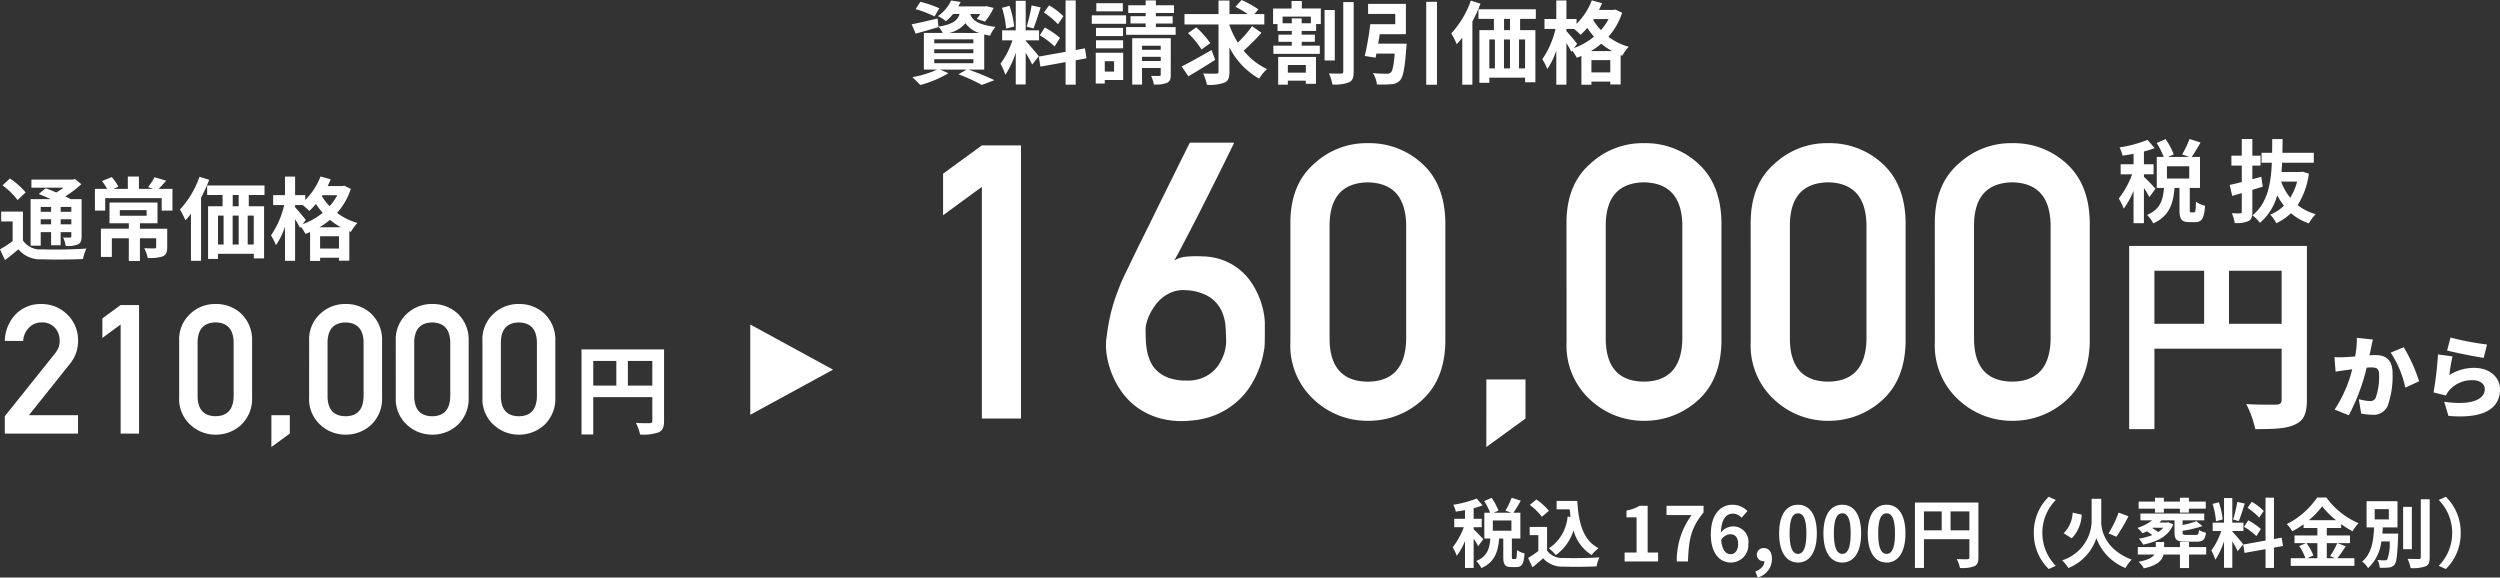
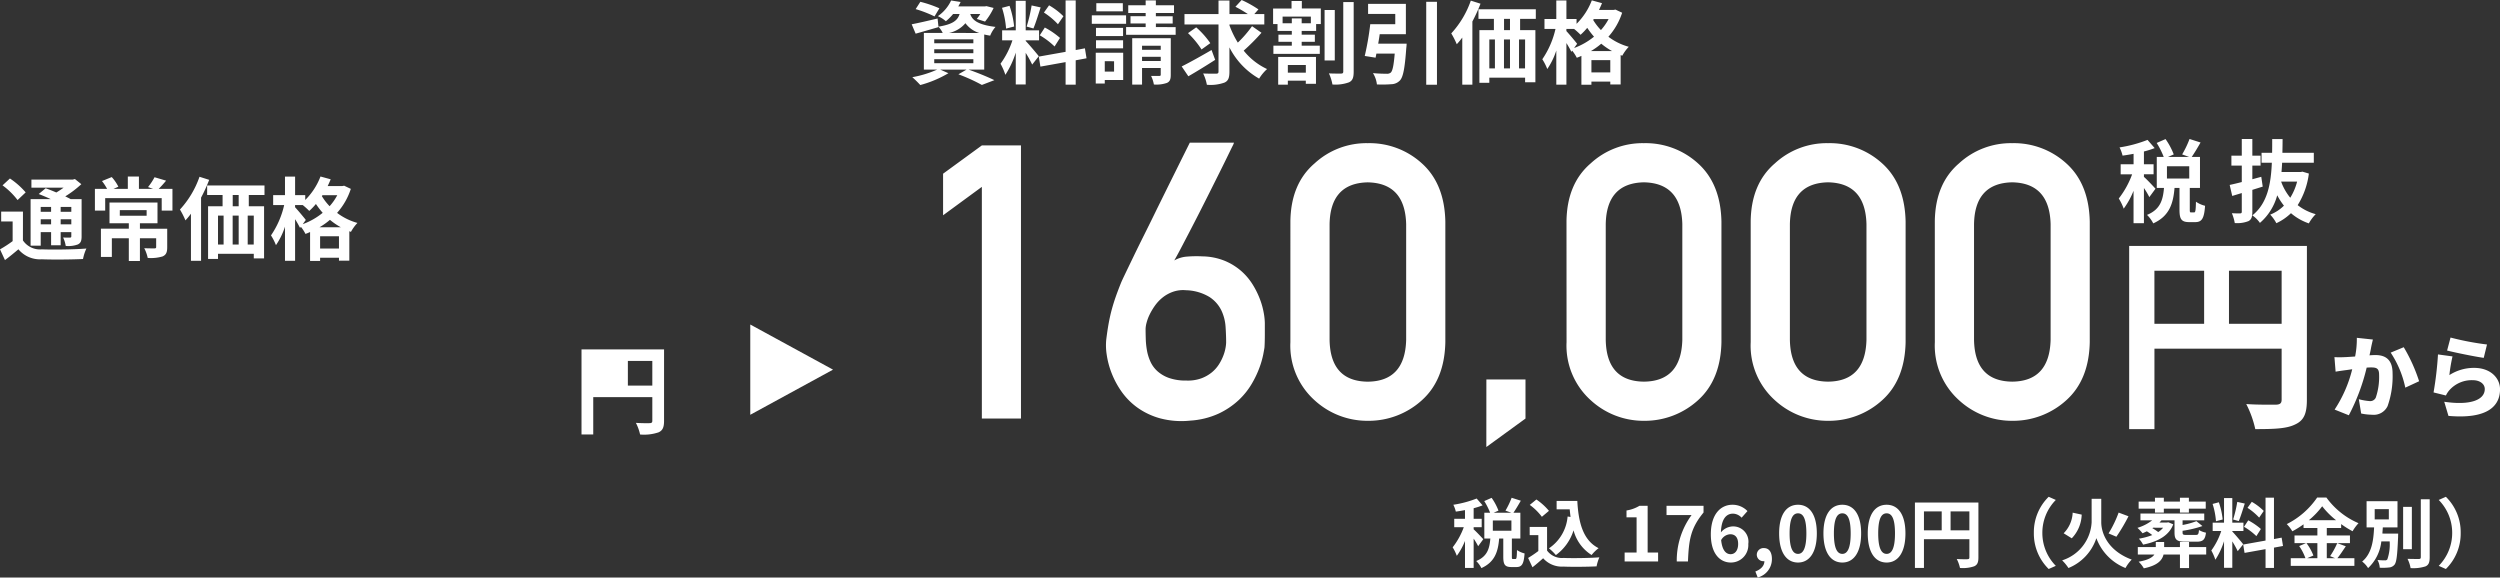
<svg xmlns="http://www.w3.org/2000/svg" width="332.332" height="76.769" viewBox="0 0 332.332 76.769">
  <rect x="0" y="0" width="332.332" height="76.769" fill="#333333" stroke="none" />
  <g id="グループ_667" data-name="グループ 667" transform="translate(-5063.264 -5840.921)">
    <g id="グループ_649" data-name="グループ 649" transform="translate(5035 5423.6)">
      <path id="パス_26070" data-name="パス 26070" d="M-149.215-30.8V0h5.2V-36.308h-5.2l-5.155,3.76v5.528Zm33.519-5.877a2.764,2.764,0,0,1-.237.535l-.71,1.457q-.448.921-1.046,2.117l-1.258,2.515q-.66,1.32-1.345,2.665t-1.32,2.565q-.635,1.22-1.158,2.216t-.872,1.594a3.923,3.923,0,0,1,1.631-.51,15.54,15.54,0,0,1,2.1-.037,8.209,8.209,0,0,1,3,.6,8,8,0,0,1,2.2,1.37,7.985,7.985,0,0,1,1.531,1.83,11.242,11.242,0,0,1,.959,1.967,10.044,10.044,0,0,1,.486,1.793,8.6,8.6,0,0,1,.137,1.307v1.432q0,.486-.012.984t-.037.847q-.025.174-.162.909a11.641,11.641,0,0,1-.5,1.743,13.285,13.285,0,0,1-1.033,2.167A9.767,9.767,0,0,1-115.1-2.428a10.3,10.3,0,0,1-2.665,1.781A10.637,10.637,0,0,1-121.5.274a11.062,11.062,0,0,1-4.009-.3,9.549,9.549,0,0,1-3.013-1.419,9.036,9.036,0,0,1-2.117-2.129,11.426,11.426,0,0,1-1.332-2.478,11.114,11.114,0,0,1-.647-2.44,7.9,7.9,0,0,1-.062-1.992q.149-1.22.324-2.179t.411-1.83q.237-.872.535-1.718t.7-1.843q.1-.249.548-1.183t1.108-2.3q.66-1.37,1.482-3.013t1.644-3.337q1.942-3.935,4.358-8.791Zm-1.046,26.571q0-.946-.075-2.092a6,6,0,0,0-.56-2.179,4.461,4.461,0,0,0-1.581-1.781,6.355,6.355,0,0,0-3.113-.9,4.123,4.123,0,0,0-1.718.2,4.741,4.741,0,0,0-1.37.747,5.321,5.321,0,0,0-1.033,1.083,8.133,8.133,0,0,0-.722,1.208,5.746,5.746,0,0,0-.411,1.108,3.59,3.59,0,0,0-.125.784q0,.623.025,1.382a10.485,10.485,0,0,0,.162,1.519,6.163,6.163,0,0,0,.461,1.469,3.877,3.877,0,0,0,.921,1.258,4.637,4.637,0,0,0,1.531.9,6.713,6.713,0,0,0,2.328.349,5.245,5.245,0,0,0,1.955-.286,4.863,4.863,0,0,0,1.419-.8,4.522,4.522,0,0,0,.959-1.083,6.415,6.415,0,0,0,.585-1.17,5.621,5.621,0,0,0,.286-1.033A4.735,4.735,0,0,0-116.742-10.11Zm23.931-.349q-.149,5.5-5.1,5.553-4.98-.05-5.08-5.553v-15.39q.1-5.454,5.08-5.553,4.956.1,5.1,5.553Zm-15.39.3a9.756,9.756,0,0,0,3.212,7.72A10.362,10.362,0,0,0-97.916.3a10.52,10.52,0,0,0,7.2-2.739q3.013-2.714,3.113-7.72V-26.172q-.1-5.03-3.113-7.745a10.326,10.326,0,0,0-7.2-2.689,10.164,10.164,0,0,0-7.072,2.689q-3.163,2.714-3.212,7.745ZM-82.153,3.785-76.948,0V-5.2h-5.2ZM-56.1-10.459q-.149,5.5-5.1,5.553-4.98-.05-5.08-5.553v-15.39q.1-5.454,5.08-5.553,4.956.1,5.1,5.553Zm-15.39.3a9.756,9.756,0,0,0,3.212,7.72A10.362,10.362,0,0,0-61.21.3a10.52,10.52,0,0,0,7.2-2.739Q-51-5.155-50.9-10.16V-26.172q-.1-5.03-3.113-7.745a10.326,10.326,0,0,0-7.2-2.689,10.164,10.164,0,0,0-7.072,2.689q-3.163,2.714-3.212,7.745Zm39.869-.3q-.149,5.5-5.1,5.553-4.98-.05-5.08-5.553v-15.39q.1-5.454,5.08-5.553,4.956.1,5.1,5.553Zm-15.39.3A9.756,9.756,0,0,0-43.8-2.44,10.362,10.362,0,0,0-36.731.3a10.52,10.52,0,0,0,7.2-2.739q3.013-2.714,3.113-7.72V-26.172q-.1-5.03-3.113-7.745a10.326,10.326,0,0,0-7.2-2.689A10.164,10.164,0,0,0-43.8-33.917q-3.163,2.714-3.212,7.745Zm39.869-.3q-.149,5.5-5.1,5.553-4.98-.05-5.08-5.553v-15.39q.1-5.454,5.08-5.553,4.956.1,5.1,5.553Zm-15.39.3a9.756,9.756,0,0,0,3.212,7.72A10.362,10.362,0,0,0-12.252.3a10.52,10.52,0,0,0,7.2-2.739q3.013-2.714,3.113-7.72V-26.172q-.1-5.03-3.113-7.745a10.326,10.326,0,0,0-7.2-2.689,10.164,10.164,0,0,0-7.072,2.689q-3.163,2.714-3.212,7.745Z" transform="translate(308 472.96)" fill="#fff" />
      <path id="パス_26076" data-name="パス 26076" d="M1.568-11.592v-7.056h7v7.056Zm-9.912-7.056h6.608v7.056H-8.344Zm20.272-3.3H-11.7V2.408h3.36v-10.7H8.568v6.776c0,.476-.2.644-.728.672-.56,0-2.38.028-3.976-.084a13.61,13.61,0,0,1,1.2,3.332c2.492,0,4.172-.056,5.292-.616,1.176-.532,1.568-1.456,1.568-3.276Z" transform="translate(323 471.96)" fill="#fff" />
      <path id="パス_26077" data-name="パス 26077" d="M-8.2-3.552C-8.43-3.816-9.414-4.86-9.738-5.124v-.348h1.284V-6.8H-9.738V-8.5A12.513,12.513,0,0,0-8.31-8.952l-.948-1.092a17.154,17.154,0,0,1-3.72,1,4.946,4.946,0,0,1,.4,1.092c.468-.06.96-.144,1.464-.24V-6.8h-1.716v1.332h1.524a11.727,11.727,0,0,1-1.776,3.216A7.084,7.084,0,0,1-12.426-.9a10.664,10.664,0,0,0,1.308-2.376V1.032h1.38v-4.68a10.515,10.515,0,0,1,.72,1.212Zm4.488-1.356H-6.678V-6.54h2.964ZM-3.462-.4c-.156,0-.18-.036-.18-.4V-3.66h1.356V-7.776h-1.1c.348-.5.78-1.224,1.176-1.92l-1.464-.468a12.894,12.894,0,0,1-.984,2.052l.936.336h-2.82l.768-.336a9.214,9.214,0,0,0-1.092-2.04l-1.176.516a10.8,10.8,0,0,1,.936,1.86h-.924V-3.66h.96C-7.206-2.088-7.542-.8-9.33-.072A4.142,4.142,0,0,1-8.5,1.056C-6.342.084-5.838-1.6-5.67-3.66h.66V-.78c0,1.248.228,1.668,1.3,1.668h.792c.864,0,1.188-.456,1.308-2.172a3.7,3.7,0,0,1-1.212-.54C-2.85-.576-2.9-.4-3.078-.4Zm8.136-3c.456-.144.924-.288,1.38-.432L5.862-5.136l-1.188.324V-6.624H5.766v-1.32H4.674v-2.22H3.27v2.22H1.89v1.32H3.27V-4.44c-.6.156-1.152.288-1.608.384L2-2.592,3.27-2.976V-.5c0,.168-.06.216-.216.228s-.648,0-1.1-.024a6.2,6.2,0,0,1,.384,1.308A4.053,4.053,0,0,0,4.158.756c.4-.216.516-.564.516-1.272Zm5.952-1.1a7.728,7.728,0,0,1-.912,2.148A7.264,7.264,0,0,1,8.5-4.5Zm.708-1.32-.24.048H8.55c.036-.408.06-.816.084-1.236h4.212v-1.32H8.67c.012-.6.024-1.212.024-1.824H7.314c0,.612,0,1.224-.012,1.824H5.9v1.32H7.266c-.12,2.844-.588,5.4-2.592,7a3.979,3.979,0,0,1,1.008,1,7.352,7.352,0,0,0,2.3-3.672A8.6,8.6,0,0,0,8.874-1.3,5.386,5.386,0,0,1,7.05-.108a5.184,5.184,0,0,1,.816,1.14A7.081,7.081,0,0,0,9.81-.3a7.193,7.193,0,0,0,2.376,1.356A5.422,5.422,0,0,1,13.1-.168a6.835,6.835,0,0,1-2.4-1.2,10.3,10.3,0,0,0,1.488-4.2Z" transform="translate(323 445.96)" fill="#fff" />
      <path id="パス_26078" data-name="パス 26078" d="M-8.436-9.732a11.93,11.93,0,0,1-.228,2.484c-.528.036-1.02.072-1.368.084a13.233,13.233,0,0,1-1.38,0l.156,1.932c.4-.072,1.08-.168,1.464-.216.168-.024.432-.06.744-.108a17.274,17.274,0,0,1-2.34,5.364L-9.5.564A26.874,26.874,0,0,0-7.128-5.772c.216-.012.42-.024.552-.024.744,0,1.1.108,1.1.972a8.48,8.48,0,0,1-.444,3.048.806.806,0,0,1-.8.456,7.541,7.541,0,0,1-1.452-.252l.312,1.9A7.057,7.057,0,0,0-6.42.492,2.035,2.035,0,0,0-4.344-.66a11.874,11.874,0,0,0,.66-4.356c0-1.776-.9-2.424-2.268-2.424-.216,0-.492.012-.8.036.072-.312.144-.636.2-.96s.168-.78.252-1.14Zm4.5,1.968A13.423,13.423,0,0,1-1.992-3.108L-.156-3.96A22.038,22.038,0,0,0-2.2-8.484Zm7.5-.276c.936.24,3.624.8,4.872.972l.432-1.776A36.818,36.818,0,0,1,4.02-9.768Zm.72.78L2.352-7.524a45.563,45.563,0,0,1-.588,5.052l1.644.408A3.054,3.054,0,0,1,3.9-2.808,3.981,3.981,0,0,1,6.972-4.1c.948,0,1.6.5,1.6,1.176,0,1.452-1.92,2.208-5.388,1.692L3.744.648C8.976,1.1,10.6-.684,10.6-2.892c0-1.452-1.212-2.844-3.444-2.844a6.014,6.014,0,0,0-3.288.96A20.625,20.625,0,0,1,4.284-7.26Z" transform="translate(350 471.96)" fill="#fff" />
      <path id="パス_26075" data-name="パス 26075" d="M4.14-9.12a15.609,15.609,0,0,0-2.532-.864l-.624.972a15.453,15.453,0,0,1,2.508.972ZM3.456-2.352h5.2v.528h-5.2Zm0-1.32h5.2v.516h-5.2Zm0-1.32h5.2v.516h-5.2Zm1.956-.852A3.882,3.882,0,0,0,7.6-7.14a3.6,3.6,0,0,0,1.836,1.3ZM10.1-.972V-5.64c.24.06.5.108.792.156A3.985,3.985,0,0,1,11.6-6.648c-2.424-.288-3.1-.936-3.36-1.716H9.576a6.83,6.83,0,0,1-.468.66l1.1.348a8.516,8.516,0,0,0,1.14-1.812l-.948-.24-.216.036H6.648A5.511,5.511,0,0,0,6.96-9.96l-1.26-.2A5.21,5.21,0,0,1,3.936-8.076,3.82,3.82,0,0,1,5-7.4a6.6,6.6,0,0,0,.96-.96h.864c-.264.852-.9,1.368-2.808,1.68L3.9-7.764c-1.272.3-2.556.6-3.444.768L.984-5.748C1.884-6,3-6.324,4.032-6.624L4.02-6.672a3.582,3.582,0,0,1,.564.828H2.076V-.972H3.84A14.091,14.091,0,0,1,.54.036,14.473,14.473,0,0,1,1.6,1.08,14.87,14.87,0,0,0,5.34-.492L4.248-.972h3.5l-1.08.624a23.661,23.661,0,0,1,3.12,1.416L11.448.432c-.816-.4-2.2-.972-3.42-1.4ZM20.628-8.064A9.018,9.018,0,0,0,18.72-9.516l-.684.96A9.655,9.655,0,0,1,19.9-7ZM17.484-5.532a10.132,10.132,0,0,1,1.968,1.488l.72-1.14a10.541,10.541,0,0,0-2.016-1.38ZM16.4-9.5a20.409,20.409,0,0,1-.66,2.808l.9.252c.3-.7.648-1.836.96-2.8ZM14.076-6.7a12.031,12.031,0,0,0-.612-2.748l-1,.264a11.893,11.893,0,0,1,.54,2.76Zm3.276,3.948c-.252-.336-1.392-1.68-1.74-2.028V-4.86h1.776V-6.192H15.612v-3.924h-1.32v3.924H12.48V-4.86h1.368a11.109,11.109,0,0,1-1.584,3.108,8.48,8.48,0,0,1,.648,1.476,12.315,12.315,0,0,0,1.38-2.952V1.008h1.32V-3.2a16.03,16.03,0,0,1,.864,1.56Zm6.348.276L23.484-3.8l-1.224.228v-6.6H20.916v6.84L17.352-2.7l.216,1.332,3.348-.6v3H22.26v-3.24Zm4.824-7.32H25v1.08h3.528Zm.432,1.608H24.4v1.128h4.56Zm-.4,1.668h-3.6v1.092h3.6ZM24.96-3.8h3.6V-4.872h-3.6Zm2.4,1.716v1.38H26.124v-1.38Zm1.212-1.128H24.924V.876h1.2V.408h2.448Zm2.508,1.1v-.564h2.484v.564ZM33.564-4.14v.54H31.08v-.54ZM34.9-5.148H29.772V1.02H31.08V-1.188h2.484v.876c0,.132-.036.18-.192.18s-.648.012-1.092,0a4.232,4.232,0,0,1,.372,1.14A4.257,4.257,0,0,0,34.38.8c.408-.18.516-.492.516-1.092Zm-1.98-1.476V-7.1h2.232v-.96H32.916V-8.5h2.412v-1.02H32.916v-.648H31.56v.648H29.244V-8.5H31.56v.432H29.544v.96H31.56v.48h-2.6V-5.6h6.588v-1.02Zm7.4,3.048c-1.428.828-2.976,1.692-3.972,2.184l.888,1.308C38.28-.684,39.612-1.5,40.8-2.268Zm-.168-.912a11.389,11.389,0,0,0-1.872-2.1l-1.092.768a11.708,11.708,0,0,1,1.8,2.172ZM45.7-6.744A14.949,14.949,0,0,1,43.812-4.56,12.27,12.27,0,0,1,42.7-6.852v-.12h4.632v-1.38H46l.552-.624a14.79,14.79,0,0,0-2.232-1.248l-.828.9a16.568,16.568,0,0,1,1.656.972H42.7v-1.8H41.244v1.8H36.72v1.38h4.524V-.72c0,.216-.084.288-.312.288s-1,.012-1.728-.024a5.771,5.771,0,0,1,.492,1.5,5.507,5.507,0,0,0,2.34-.288c.5-.228.66-.624.66-1.464V-3.924A9.933,9.933,0,0,0,46.644.228,5.732,5.732,0,0,1,47.7-1.044a8.678,8.678,0,0,1-3.108-2.448,27.649,27.649,0,0,0,2.364-2.376Zm7.152,5.16v1.02H50.46v-1.02ZM49.176,1.032H50.46V.5h2.388V.912H54.2V-2.652H49.176Zm4.344-8.16H52.3v-.648H50.988v.648H49.764v-.888H53.52Zm-1.2-2.964H50.952v1H48.5v2.064h.588v.912h1.9v.5H49.212v.948h1.776v.516H48.54V-3.06h6.168V-4.152H52.3v-.516h1.752v-.948H52.3v-.5h1.92v-.912h.624V-9.1H52.32Zm4.38,1.2H55.344v6.708H56.7Zm1.128-1.056v9.24c0,.192-.084.264-.288.264-.24,0-.924.012-1.62-.024a5.845,5.845,0,0,1,.468,1.476,5.278,5.278,0,0,0,2.2-.288c.48-.228.624-.624.624-1.416V-9.948Zm4.644,5.532c.072-.408.144-.84.2-1.26h3.48V-9.708H61.128v1.332H64.74v1.368H61.416a37.957,37.957,0,0,1-.732,4.224l1.44.228q.054-.252.108-.54h2.436c-.132,1.572-.288,2.328-.54,2.532a.779.779,0,0,1-.54.144c-.324,0-1.092-.012-1.812-.084A3.58,3.58,0,0,1,62.3,1,15.353,15.353,0,0,0,64.188.972,1.629,1.629,0,0,0,65.376.456c.42-.468.636-1.632.828-4.284a5.382,5.382,0,0,0,.048-.588Zm6.384-5.568V1.044h1.428V-9.984Zm5.928-.156a12.458,12.458,0,0,1-2.6,4.356,10.863,10.863,0,0,1,.732,1.44,9.312,9.312,0,0,0,.732-.888V1.032h1.344v-8.4a20.829,20.829,0,0,0,1.08-2.364Zm5.208,3.924H79.2v-1.5h.792Zm2,5.088h-.8V-4.98H82ZM77.244-4.98h.744v3.852h-.744Zm2.748,0v3.852h-.8V-4.98Zm3.432-2.736V-8.988H75.8v1.272h2.052v1.5H75.924v7h1.32V.1H82V.708h1.368V-6.216H81.336v-1.5Zm7.32,4.284a9.3,9.3,0,0,0,1.38-.984,8.944,8.944,0,0,0,1.44.984ZM90.816-.6V-2.232h2.508V-.6Zm-1.9-3.8c-.2-.276-1.1-1.344-1.428-1.692v-.288h1.02a10.211,10.211,0,0,1,.864.78,8.193,8.193,0,0,0,.888-.924,11.347,11.347,0,0,0,.9,1.176A9.218,9.218,0,0,1,88.512-3.84ZM93.1-7.692a7.273,7.273,0,0,1-1.02,1.464,7.446,7.446,0,0,1-1.032-1.344l.084-.12Zm.912-1.26-.252.048H91.824q.216-.45.4-.9l-1.356-.372a8.828,8.828,0,0,1-2.028,3.12V-7.7H87.492v-2.46H86.148V-7.7H84.576v1.32H86.04a11.7,11.7,0,0,1-1.752,4.032,7.314,7.314,0,0,1,.66,1.3,9.59,9.59,0,0,0,1.2-2.46V1.032h1.344V-4.5a13.1,13.1,0,0,1,.66,1.164l.108-.156a5.729,5.729,0,0,1,.612.948,6.583,6.583,0,0,0,.612-.252v3.84h1.332V.624h2.508v.384H94.7V-2.9l.216.084a5.571,5.571,0,0,1,.864-1.188A7.959,7.959,0,0,1,93.072-5.34,8.89,8.89,0,0,0,94.9-8.532Z" transform="translate(149 427.545)" fill="#fff" />
-       <path id="パス_26071" data-name="パス 26071" d="M-74.1,0h9.738V-2.449h-6.527l5.5-6.891a4.723,4.723,0,0,0,1.031-3,4.753,4.753,0,0,0-1.418-3.48,4.89,4.89,0,0,0-3.574-1.406,4.569,4.569,0,0,0-3.316,1.383,5.245,5.245,0,0,0-1.43,3.527h2.438a2.8,2.8,0,0,1,.82-1.816,2.317,2.317,0,0,1,1.676-.645,2.27,2.27,0,0,1,1.758.738,2.532,2.532,0,0,1,.6,1.676,3.478,3.478,0,0,1-.094.773,3.213,3.213,0,0,1-.527.938L-74.1-2.309Zm15.4-14.5V0h2.449V-17.086H-58.7l-2.426,1.77v2.6Zm15.023,9.574q-.07,2.59-2.4,2.613-2.344-.023-2.391-2.613v-7.242q.047-2.566,2.391-2.613,2.332.047,2.4,2.613Zm-7.242.141a4.591,4.591,0,0,0,1.512,3.633A4.876,4.876,0,0,0-46.078.141a4.951,4.951,0,0,0,3.387-1.289,4.774,4.774,0,0,0,1.465-3.633v-7.535a4.788,4.788,0,0,0-1.465-3.645,4.859,4.859,0,0,0-3.387-1.266,4.783,4.783,0,0,0-3.328,1.266,4.6,4.6,0,0,0-1.512,3.645ZM-38.66,1.781-36.211,0V-2.449H-38.66Zm12.258-6.7q-.07,2.59-2.4,2.613-2.344-.023-2.391-2.613v-7.242q.047-2.566,2.391-2.613,2.332.047,2.4,2.613Zm-7.242.141a4.591,4.591,0,0,0,1.512,3.633A4.876,4.876,0,0,0-28.8.141a4.951,4.951,0,0,0,3.387-1.289,4.774,4.774,0,0,0,1.465-3.633v-7.535a4.788,4.788,0,0,0-1.465-3.645A4.859,4.859,0,0,0-28.8-17.227a4.783,4.783,0,0,0-3.328,1.266,4.6,4.6,0,0,0-1.512,3.645Zm18.762-.141q-.07,2.59-2.4,2.613-2.344-.023-2.391-2.613v-7.242q.047-2.566,2.391-2.613,2.332.047,2.4,2.613Zm-7.242.141a4.591,4.591,0,0,0,1.512,3.633A4.876,4.876,0,0,0-17.285.141,4.951,4.951,0,0,0-13.9-1.148a4.774,4.774,0,0,0,1.465-3.633v-7.535A4.788,4.788,0,0,0-13.9-15.961a4.859,4.859,0,0,0-3.387-1.266,4.783,4.783,0,0,0-3.328,1.266,4.6,4.6,0,0,0-1.512,3.645Zm18.762-.141q-.07,2.59-2.4,2.613-2.344-.023-2.391-2.613v-7.242q.047-2.566,2.391-2.613,2.332.047,2.4,2.613Zm-7.242.141A4.591,4.591,0,0,0-9.094-1.148,4.876,4.876,0,0,0-5.766.141,4.951,4.951,0,0,0-2.379-1.148,4.774,4.774,0,0,0-.914-4.781v-7.535a4.788,4.788,0,0,0-1.465-3.645,4.859,4.859,0,0,0-3.387-1.266,4.783,4.783,0,0,0-3.328,1.266,4.6,4.6,0,0,0-1.512,3.645Z" transform="translate(103 474.96)" fill="#fff" />
-       <path id="パス_26072" data-name="パス 26072" d="M.728-5.382V-8.658h3.25v3.276Zm-4.6-3.276H-.806v3.276H-3.874Zm9.412-1.534H-5.434V1.118h1.56V-3.848H3.978V-.7c0,.221-.091.3-.338.312s-1.1.013-1.846-.039a6.319,6.319,0,0,1,.559,1.547A6.006,6.006,0,0,0,4.81.832c.546-.247.728-.676.728-1.521Z" transform="translate(111 473.96)" fill="#fff" />
+       <path id="パス_26072" data-name="パス 26072" d="M.728-5.382V-8.658h3.25v3.276Zm-4.6-3.276H-.806H-3.874Zm9.412-1.534H-5.434V1.118h1.56V-3.848H3.978V-.7c0,.221-.091.3-.338.312s-1.1.013-1.846-.039a6.319,6.319,0,0,1,.559,1.547A6.006,6.006,0,0,0,4.81.832c.546-.247.728-.676.728-1.521Z" transform="translate(111 473.96)" fill="#fff" />
      <path id="パス_26073" data-name="パス 26073" d="M7.056-6.132v.648H5.676v-.648Zm2.688.648H8.328v-.648H9.744ZM8.328-3.816v-.672H9.744v.672Zm-2.652,0v-.672h1.38v.672Zm0,1.032h1.38v1.752H8.328V-2.784H9.744v.552c0,.12-.036.168-.18.18-.12,0-.54,0-.912-.012A3.9,3.9,0,0,1,9-.948a3.611,3.611,0,0,0,1.62-.2c.384-.192.492-.492.492-1.068V-7.164H9.66c-.2-.12-.456-.24-.72-.372a13.659,13.659,0,0,0,2.136-1.62l-.852-.684-.276.072H4.44v1.08H8.712a11.087,11.087,0,0,1-.96.636c-.492-.216-1-.408-1.416-.564l-.924.768c.492.192,1.068.432,1.608.684H4.332v6.18H5.676Zm-2-5.28A10.278,10.278,0,0,0,1.584-9.912L.6-9a9.741,9.741,0,0,1,2,1.956Zm-.36,2.556H.42V-4.2H1.944v2.616A16.517,16.517,0,0,1,.264-.492L.924.936C1.6.432,2.16-.036,2.712-.5A3.722,3.722,0,0,0,5.82.828C7.284.888,9.828.864,11.3.792A5.9,5.9,0,0,1,11.748-.6C10.1-.468,7.26-.432,5.832-.492A2.739,2.739,0,0,1,3.312-1.68Zm12.876-.2h3.564v.744H16.188Zm6.3,2.472H18.864v-.72H21.2V-6.72H14.82v2.76h2.568v.72H13.68V.516h1.452V-1.968h2.256V1.056h1.476V-1.968h2.16V-.8c0,.132-.06.18-.24.18s-.8,0-1.344-.024A5.051,5.051,0,0,1,19.9.648a5.4,5.4,0,0,0,1.98-.2c.48-.216.612-.564.612-1.224ZM21.36-8.532c.3-.3.636-.672.984-1.092l-1.536-.456a8.214,8.214,0,0,1-.864,1.308l.672.24H18.732v-1.644H17.256v1.644H15.348L16-8.82A5.823,5.823,0,0,0,15.12-10.1l-1.3.528A6.737,6.737,0,0,1,14.5-8.532h-1.62V-5.64h1.368V-7.3h7.512V-5.64h1.428V-8.532Zm5.424-1.608a12.458,12.458,0,0,1-2.6,4.356,10.862,10.862,0,0,1,.732,1.44,9.312,9.312,0,0,0,.732-.888V1.032h1.344v-8.4a20.828,20.828,0,0,0,1.08-2.364Zm5.208,3.924H31.2v-1.5h.792Zm2,5.088h-.8V-4.98H34ZM29.244-4.98h.744v3.852h-.744Zm2.748,0v3.852h-.8V-4.98Zm3.432-2.736V-8.988H27.8v1.272h2.052v1.5H27.924v7h1.32V.1H34V.708h1.368V-6.216H33.336v-1.5Zm7.32,4.284a9.3,9.3,0,0,0,1.38-.984,8.944,8.944,0,0,0,1.44.984ZM42.816-.6V-2.232h2.508V-.6Zm-1.9-3.8c-.2-.276-1.1-1.344-1.428-1.692v-.288h1.02a10.21,10.21,0,0,1,.864.78,8.193,8.193,0,0,0,.888-.924,11.347,11.347,0,0,0,.9,1.176A9.218,9.218,0,0,1,40.512-3.84ZM45.1-7.692a7.273,7.273,0,0,1-1.02,1.464,7.447,7.447,0,0,1-1.032-1.344l.084-.12Zm.912-1.26-.252.048H43.824q.216-.45.4-.9l-1.356-.372a8.828,8.828,0,0,1-2.028,3.12V-7.7H39.492v-2.46H38.148V-7.7H36.576v1.32H38.04a11.7,11.7,0,0,1-1.752,4.032,7.314,7.314,0,0,1,.66,1.3,9.59,9.59,0,0,0,1.2-2.46V1.032h1.344V-4.5a13.1,13.1,0,0,1,.66,1.164l.108-.156a5.728,5.728,0,0,1,.612.948,6.583,6.583,0,0,0,.612-.252v3.84h1.332V.624h2.508v.384H46.7V-2.9l.216.084a5.57,5.57,0,0,1,.864-1.188A7.958,7.958,0,0,1,45.072-5.34,8.89,8.89,0,0,0,46.9-8.532Z" transform="translate(28 450.96)" fill="#fff" />
      <path id="パス_26074" data-name="パス 26074" d="M6,0l6,11H0Z" transform="translate(139 460.46) rotate(90)" fill="#fff" />
    </g>
    <path id="パス_26079" data-name="パス 26079" d="M-136.56-2.96c-.19-.22-1.01-1.09-1.28-1.31v-.29h1.07V-5.67h-1.07V-7.08a10.427,10.427,0,0,0,1.19-.38l-.79-.91a14.3,14.3,0,0,1-3.1.83,4.122,4.122,0,0,1,.33.91c.39-.05.8-.12,1.22-.2v1.16h-1.43v1.11h1.27a9.772,9.772,0,0,1-1.48,2.68,5.9,5.9,0,0,1,.55,1.13,8.886,8.886,0,0,0,1.09-1.98V.86h1.15v-3.9a8.763,8.763,0,0,1,.6,1.01Zm3.74-1.13h-2.47V-5.45h2.47Zm.21,3.76c-.13,0-.15-.03-.15-.33V-3.05h1.13V-6.48h-.92c.29-.42.65-1.02.98-1.6l-1.22-.39a10.745,10.745,0,0,1-.82,1.71l.78.28h-2.35l.64-.28a7.679,7.679,0,0,0-.91-1.7l-.98.43a9,9,0,0,1,.78,1.55h-.77v3.43h.8c-.11,1.31-.39,2.38-1.88,2.99a3.452,3.452,0,0,1,.69.94c1.8-.81,2.22-2.21,2.36-3.93h.55v2.4c0,1.04.19,1.39,1.08,1.39h.66c.72,0,.99-.38,1.09-1.81a3.087,3.087,0,0,1-1.01-.45c-.02,1.04-.06,1.19-.21,1.19Zm7.26-5.65a5.654,5.654,0,0,1-2.48,4.23,6.564,6.564,0,0,1,.92.9,6.421,6.421,0,0,0,2.35-3.29,5.522,5.522,0,0,0,2.4,3.28,5.329,5.329,0,0,1,.93-.91c-2.08-1.04-2.68-3.45-2.83-6.28h-2.75v1.12h1.74c.03.34.07.68.11,1.01Zm-2.48-.75a8.007,8.007,0,0,0-1.67-1.51l-.88.72a7.567,7.567,0,0,1,1.61,1.58Zm-.25,2.14h-2.31V-3.5h1.15v2.11a14.187,14.187,0,0,1-1.36.92l.58,1.24c.54-.42.98-.81,1.42-1.2A3.327,3.327,0,0,0-125.9.68c1.19.05,3.2.03,4.4-.03a6.228,6.228,0,0,1,.37-1.2c-1.33.1-3.58.13-4.75.08a2.46,2.46,0,0,1-2.2-.98ZM-117.77,0h4.45V-1.19h-1.39V-7.4h-1.09a4.8,4.8,0,0,1-1.72.62v.91h1.34v4.68h-1.59Zm6.93,0h1.49c.12-2.9.35-4.41,2.07-6.51V-7.4h-4.92v1.23h3.33A10.212,10.212,0,0,0-110.84,0Zm7.16-.97c-.62,0-1.12-.52-1.26-1.87a1.461,1.461,0,0,1,1.21-.78c.64,0,1.05.41,1.05,1.29C-102.68-1.43-103.13-.97-103.68-.97Zm2.24-5.73a2.741,2.741,0,0,0-2.01-.84c-1.49,0-2.86,1.18-2.86,3.94,0,2.61,1.25,3.74,2.66,3.74a2.317,2.317,0,0,0,2.32-2.47,2.03,2.03,0,0,0-2.12-2.33,2.153,2.153,0,0,0-1.52.79c.06-1.85.76-2.49,1.61-2.49a1.606,1.606,0,0,1,1.14.54Zm1.36,8.83A2.523,2.523,0,0,0-98.19-.33c0-.91-.38-1.45-1.06-1.45a.884.884,0,0,0-.95.87.863.863,0,0,0,.92.87h.09c0,.58-.43,1.08-1.2,1.37ZM-94.72.14c1.5,0,2.5-1.32,2.5-3.87s-1-3.81-2.5-3.81-2.51,1.25-2.51,3.81S-96.23.14-94.72.14Zm0-1.15c-.64,0-1.12-.64-1.12-2.72s.48-2.67,1.12-2.67,1.11.6,1.11,2.67S-94.09-1.01-94.72-1.01ZM-88.83.14c1.5,0,2.5-1.32,2.5-3.87s-1-3.81-2.5-3.81-2.51,1.25-2.51,3.81S-90.34.14-88.83.14Zm0-1.15c-.64,0-1.12-.64-1.12-2.72s.48-2.67,1.12-2.67,1.11.6,1.11,2.67S-88.2-1.01-88.83-1.01ZM-82.94.14c1.5,0,2.5-1.32,2.5-3.87s-1-3.81-2.5-3.81-2.51,1.25-2.51,3.81S-84.45.14-82.94.14Zm0-1.15c-.64,0-1.12-.64-1.12-2.72s.48-2.67,1.12-2.67,1.11.6,1.11,2.67S-82.31-1.01-82.94-1.01Zm8.5-3.13V-6.66h2.5v2.52Zm-3.54-2.52h2.36v2.52h-2.36Zm7.24-1.18h-8.44V.86h1.2V-2.96h6.04V-.54c0,.17-.07.23-.26.24s-.85.01-1.42-.03A4.86,4.86,0,0,1-73.19.86,4.62,4.62,0,0,0-71.3.64c.42-.19.56-.52.56-1.17ZM-61.4,1l.95-.42A6.213,6.213,0,0,1-62.24-3.8a6.213,6.213,0,0,1,1.79-4.38l-.95-.42a6.59,6.59,0,0,0-1.97,4.8A6.59,6.59,0,0,0-61.4,1Zm6.99-9.33h-1.28v3.12A5.614,5.614,0,0,1-59.61-.15,6.061,6.061,0,0,1-58.77.87,6.479,6.479,0,0,0-55.06-3.1,6.823,6.823,0,0,0-51.19.87a5.168,5.168,0,0,1,.83-1.12c-3.11-1.15-4.05-3.45-4.05-4.97ZM-52.1-6.5a15.093,15.093,0,0,1-1.34,2.77l1.04.44a23.877,23.877,0,0,0,1.61-2.72Zm-6.11.01a4.13,4.13,0,0,1-1.2,2.74l1.08.67a4.748,4.748,0,0,0,1.32-3.15Zm10.94-.01h1.18v-.52h2.14v.52h1.19v-.52h2.24v-.94h-2.24v-.51h-1.19v.51h-2.14v-.51h-1.18v.51h-2.17v.94h2.17Zm1.09,2.01a2.916,2.916,0,0,1-.66.58,6.606,6.606,0,0,0-.78-.52l.1-.06Zm.69-.72-.18.03h-1c.09-.09.18-.19.27-.29h1.73v1.62c0,.93.27,1.22,1.42,1.22h1.52c.83,0,1.13-.26,1.24-1.2a2.946,2.946,0,0,1-.93-.35c-.05.55-.11.65-.42.65h-1.28c-.4,0-.48-.05-.48-.32v-.23a14.378,14.378,0,0,0,2.64-.63l-.8-.65a10.264,10.264,0,0,1-1.84.51v-.62h2.88v-.9H-49.2v.9h1.56a6.044,6.044,0,0,1-1.96,1,6.536,6.536,0,0,1,.68.72c.19-.08.38-.17.57-.26a6.973,6.973,0,0,1,.72.5,8.926,8.926,0,0,1-1.78.48,3.459,3.459,0,0,1,.56.79c2.19-.44,3.5-1.33,4.01-2.7Zm5.03,3.29h-2.28v-.67h-1.21v.67h-2.1v-.67h-1.11v.67h-2.39v1h2.2c-.26.38-.83.73-2.09.95a4.118,4.118,0,0,1,.69.88c1.81-.37,2.43-1.06,2.62-1.83h2.18V.88h1.21V-.92h2.28Zm7.65-4.8A7.515,7.515,0,0,0-34.4-7.93l-.57.8a8.045,8.045,0,0,1,1.55,1.3Zm-2.62,2.11a8.443,8.443,0,0,1,1.64,1.24l.6-.95a8.784,8.784,0,0,0-1.68-1.15Zm-.9-3.31a17.007,17.007,0,0,1-.55,2.34l.75.21c.25-.58.54-1.53.8-2.33Zm-1.94,2.34a10.026,10.026,0,0,0-.51-2.29l-.83.22a9.911,9.911,0,0,1,.45,2.3Zm2.73,3.29c-.21-.28-1.16-1.4-1.45-1.69v-.07h1.48V-5.16h-1.48V-8.43h-1.1v3.27H-39.6v1.11h1.14a9.258,9.258,0,0,1-1.32,2.59,7.066,7.066,0,0,1,.54,1.23,10.263,10.263,0,0,0,1.15-2.46V.84h1.1V-2.67a13.358,13.358,0,0,1,.72,1.3Zm5.29.23-.18-1.11-1.02.19v-5.5h-1.12v5.7l-2.97.53.18,1.11,2.79-.5V.86h1.12v-2.7Zm4.57-.38v2h-1.35l.82-.35a6.746,6.746,0,0,0-.92-1.65Zm-1.13-3.05a10.432,10.432,0,0,0,1.77-1.85A10.67,10.67,0,0,0-23.2-5.49Zm3.77,3.05a10.386,10.386,0,0,1-.95,1.73l.65.27h-1.09v-2h3.08V-3.46h-3.08v-.99h1.91v-.52A12.639,12.639,0,0,0-21-4.02a5.586,5.586,0,0,1,.79-1.07A10.217,10.217,0,0,1-24.48-8.5h-1.23a10.665,10.665,0,0,1-4.04,3.53,4.661,4.661,0,0,1,.74.96,12.78,12.78,0,0,0,1.49-.93v.49h1.84v.99h-3.04v1.02h1.53l-.91.39a6.87,6.87,0,0,1,.83,1.61h-1.95V.58h8.46V-.44h-2.26c.35-.42.74-1.03,1.12-1.58Zm4.98-4.52h1.88v1.37h-1.88Zm1.02,3.25c.02-.27.04-.55.06-.82h1.95V-8.01h-4.11v3.48h1c-.08,1.66-.28,3.46-1.59,4.54a3.124,3.124,0,0,1,.79.87,5.673,5.673,0,0,0,1.76-3.55h1.11a6.112,6.112,0,0,1-.31,2.39.36.36,0,0,1-.33.13,8.057,8.057,0,0,1-.98-.05,2.439,2.439,0,0,1,.3,1.03A7.379,7.379,0,0,0-16.18.8a1.046,1.046,0,0,0,.75-.37c.28-.34.38-1.3.48-3.71,0-.14.01-.43.01-.43Zm3.92-3.55h-1.16v5.63h1.16Zm1.19-1.01v7.7c0,.18-.08.24-.27.24-.21,0-.85,0-1.5-.02A4.345,4.345,0,0,1-13.29.88,5.312,5.312,0,0,0-11.3.65c.41-.19.55-.52.55-1.22v-7.7ZM-8.6-8.6l-.95.42A6.213,6.213,0,0,1-7.76-3.8,6.213,6.213,0,0,1-9.55.58L-8.6,1A6.59,6.59,0,0,0-6.63-3.8,6.59,6.59,0,0,0-8.6-8.6Z" transform="translate(5397 5915.56)" fill="#fff" />
  </g>
</svg>